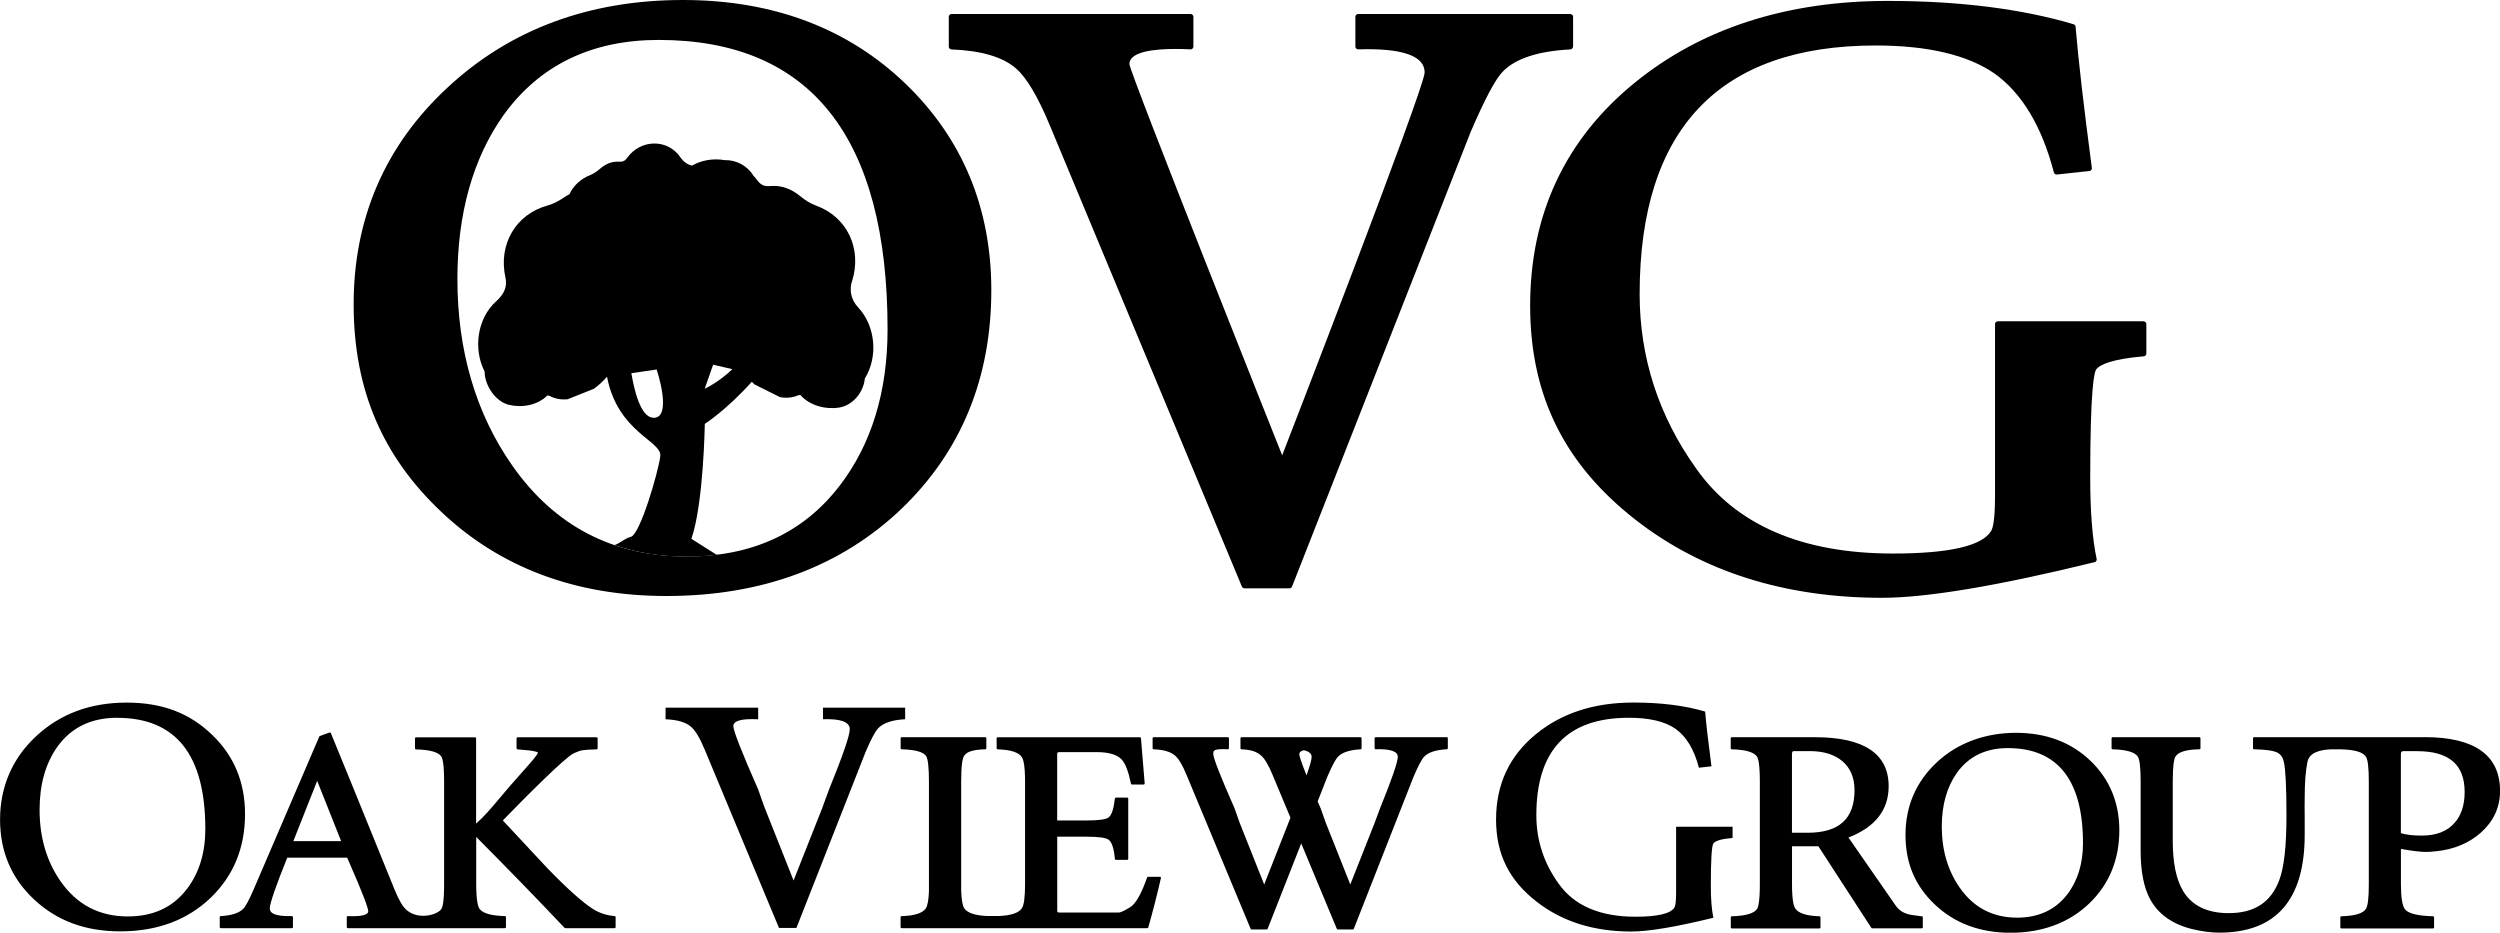
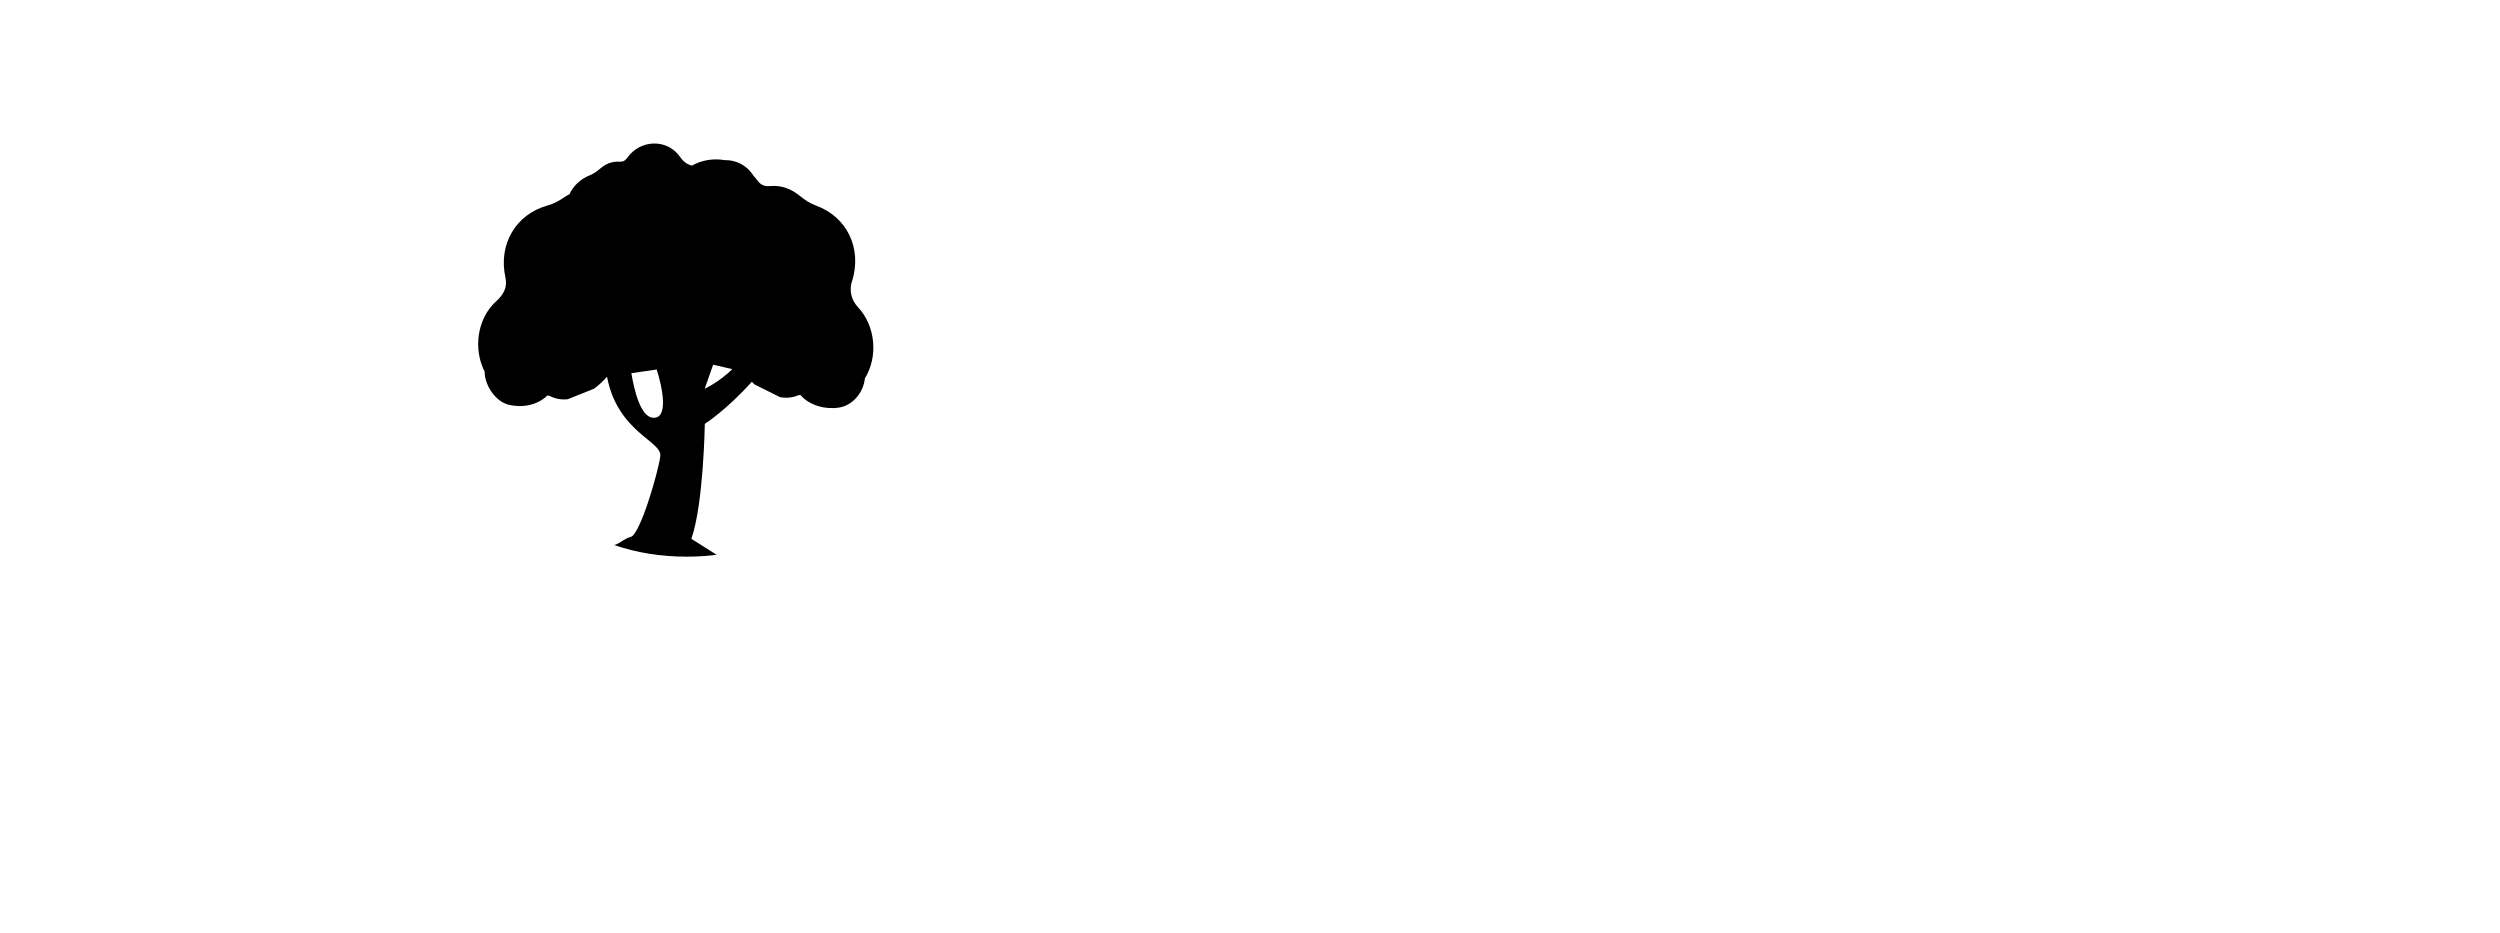
<svg xmlns="http://www.w3.org/2000/svg" id="b" viewBox="0 0 432 161.17">
  <g id="c">
    <path d="M147.25,48.55c1.72-5.56-.82-11.07-6.28-13.04-.98-.35-1.89-.96-2.69-1.61-1.52-1.25-3.23-1.92-5.16-1.75-1.04.09-1.63-.15-2.27-1.01-.19-.27-.41-.51-.63-.74-1.08-1.79-3.01-2.79-5.01-2.73-1.93-.33-3.93-.02-5.65.95-.83-.22-1.45-.66-2-1.45-2.18-3.21-6.86-3.14-9.16.08-.4.56-.77.73-1.44.69-1.25-.07-2.32.39-3.29,1.23-.5.43-1.08.84-1.69,1.09-1.68.66-2.91,1.85-3.58,3.3-.31.16-.62.34-.91.54-.86.58-1.82,1.12-2.81,1.39-5.61,1.52-8.6,6.8-7.34,12.48.36,1.61-.26,2.88-1.61,4.1-3.28,2.96-3.99,8.23-1.99,12.13,0,.2.02.42.04.64.3,2.21,2.01,4.57,4.11,5.1,2.28.57,4.98.11,6.7-1.61l.36.07c.93.5,2,.71,3.14.59l4.56-1.82c.79-.58,1.52-1.27,2.21-2.03h.04c1.84,9.58,9.52,11.07,9.2,13.67-.35,2.78-3.49,13.56-5.1,13.96-1.17.3-1.69,1.04-2.84,1.42,3.84,1.32,8.01,2,12.51,2,1.79,0,3.51-.11,5.17-.32l-4.37-2.76c2.11-6.06,2.32-19.87,2.32-19.87,0,0,3.71-2.35,8.12-7.27.16.15.31.32.47.46l4.39,2.19c1.14.22,2.22.09,3.18-.32l.36-.05c1.58,1.86,4.41,2.55,6.73,2.17,2.13-.37,3.83-2.21,4.31-4.4.04-.21.08-.42.1-.63,2.31-3.72,1.86-9.04-1.16-12.27-1.25-1.33-1.56-3-1.06-4.56ZM112.76,72.18c-2.09-.24-3.17-4.75-3.66-7.69l4.37-.64c1,3.09,2.15,8.65-.71,8.33ZM121.77,67.18l1.46-4.16,3.32.77c-2.34,2.28-4.77,3.38-4.77,3.38Z" />
-     <path d="M20.75,160.94c-6.02,0-11.01-1.86-14.93-5.58-3.88-3.66-5.81-8.24-5.81-13.76s2.07-10.54,6.24-14.39c4.16-3.87,9.37-5.8,15.63-5.8s10.94,1.86,14.79,5.58c3.78,3.64,5.67,8.19,5.67,13.67,0,5.83-1.97,10.65-5.93,14.47-4.05,3.87-9.26,5.81-15.64,5.81M20.25,124.03c-4.5,0-7.96,1.68-10.36,5.04-2.03,2.88-3.05,6.5-3.05,10.86,0,4.77,1.21,8.89,3.63,12.36,2.82,4.04,6.69,6.07,11.62,6.07,4.38,0,7.78-1.57,10.19-4.72,2.12-2.76,3.2-6.23,3.2-10.39,0-12.81-5.08-19.21-15.23-19.21M142.22,139.28l-5.09,12.87-5.11-12.87-1.01-2.87c-2.86-6.49-4.29-10.14-4.29-10.95,0-.91,1.43-1.31,4.29-1.17v-2h-16v2c2.04.08,3.52.51,4.43,1.32.74.65,1.52,1.97,2.35,3.96l12.82,30.78h3.01l11.96-30.43c.96-2.23,1.69-3.61,2.2-4.11.88-.9,2.42-1.41,4.63-1.53v-2h-14.2v2c3.09-.1,4.63.47,4.63,1.73,0,1.07-1.19,4.52-3.57,10.39l-1.06,2.87ZM106.19,158.3c-1.35-.12-2.59-.52-3.67-1.19-1.86-1.17-4.56-3.6-8.05-7.21-2.33-2.51-6.79-7.29-7.58-8.13,3.74-3.86,10.94-11.09,12.28-11.61.17-.07.32-.13.45-.19.61-.27.98-.43,3.47-.48.1,0,.18-.08.18-.19v-1.72c0-.1-.08-.18-.19-.18h-13.64c-.1,0-.18.08-.18.18v1.72c0,.1.07.18.17.19,1.88.15,2.23.21,2.31.22,1.04.16,1.19.3,1.2.31.06.3-1.15,1.66-2.56,3.24-.66.74-1.43,1.6-2.27,2.57-.65.75-1.24,1.45-1.8,2.12-1.42,1.7-2.67,3.17-4.04,4.36v-14.72c0-.1-.08-.18-.19-.18h-10.19c-.1,0-.18.08-.18.18v1.72c0,.1.08.18.18.19,2.4.05,3.87.47,4.37,1.23.22.33.48,1.34.48,4.31v17.8c0,2.92-.26,3.92-.48,4.24-.41.62-1.73,1.17-3.11,1.17s-2.31-.49-2.93-1.03c-.62-.54-1.29-1.67-1.98-3.35-6.13-15.11-9.85-24.26-11.07-27.19-.04-.09-.14-.13-.24-.1l-1.65.6s-.09.05-.11.1l-11.28,26.27c-.82,1.9-1.44,3.08-1.86,3.49-.72.74-2.03,1.16-3.88,1.26-.1,0-.18.09-.18.18v1.72c0,.1.08.19.19.19h12.27c.1,0,.19-.08.19-.19v-1.72s-.02-.1-.06-.13c-.04-.04-.08-.05-.13-.05-1.4.04-2.43-.08-3.06-.35-.51-.22-.75-.53-.75-.96,0-.88,1.02-3.83,3.02-8.79h10.35c3.01,6.83,3.64,8.81,3.64,9.26,0,.71-1.43.86-2.63.86-.27,0-.56,0-.88-.02-.04,0-.1.02-.14.05-.04.04-.06.08-.06.13v1.72c0,.1.08.19.19.19h27.13c.1,0,.19-.08.19-.19v-1.72c0-.1-.08-.18-.18-.18-2.38-.06-3.85-.49-4.39-1.26-.26-.36-.57-1.4-.57-4.28v-8.14c5.52,5.55,10.65,10.83,15.26,15.71.04.04.08.06.13.06h8.51c.1,0,.19-.08.19-.19v-1.72c0-.09-.07-.18-.17-.18M58.95,145.35h-8.26l4.12-10.42,4.14,10.42ZM249.98,127.39h-12.26c-.1,0-.19.08-.19.18v1.72s.02.1.06.13c.04.04.08.05.14.05,2.51-.08,3.81.36,3.81,1.31,0,.89-1.03,3.88-3.07,8.9l-.92,2.48-4.22,10.68-4.24-10.67-.88-2.49-.52-1.19,1.67-4.26c1.01-2.36,1.57-3.2,1.86-3.49.73-.74,2.04-1.16,3.88-1.26.1,0,.18-.09.18-.19v-1.72c0-.1-.08-.18-.19-.18h-20.55c-.1,0-.19.08-.19.18v1.72c0,.1.08.18.18.19,1.59.06,2.58.37,3.4,1.09.62.54,1.28,1.66,1.98,3.35l3.08,7.38-4.54,11.54-4.24-10.67-.88-2.49c-2.45-5.56-3.68-8.71-3.68-9.38,0-.51,0-.85,1.67-.85.25,0,.53,0,.84.02.06,0,.1-.01.14-.05.04-.04.06-.08.06-.13v-1.72c0-.1-.08-.18-.18-.18h-12.82c-.1,0-.19.08-.19.18v1.72c0,.1.08.18.18.19,1.71.06,2.96.43,3.71,1.09.62.54,1.29,1.67,1.98,3.35l11.07,26.58c.03.07.1.11.17.11h2.6c.08,0,.14-.05.17-.12l5.8-14.75,6.15,14.76c.03.07.1.11.17.11h2.6c.08,0,.14-.05.17-.12l10.32-26.27c.81-1.9,1.44-3.07,1.86-3.49.72-.74,2.03-1.16,3.88-1.26.1,0,.18-.09.18-.19v-1.72c0-.1-.08-.18-.19-.18M226.65,130.79c0,.46-.29,1.54-.88,3.19-1.03-2.54-1.25-3.41-1.25-3.68,0-.11,0-.45.78-.66.91.21,1.35.58,1.35,1.15M406.65,127.39h-5.5v2.1h5.5v-2.1ZM299.39,144.83v-1.97h-9.76v11.49c0,1.33-.1,2.16-.29,2.47-.65,1.05-2.89,1.59-6.73,1.59-6.17,0-10.61-1.92-13.31-5.76-2.55-3.56-3.82-7.49-3.82-11.79,0-11.22,5.33-16.83,15.99-16.83,3.53,0,6.21.63,8.05,1.9,1.88,1.34,3.23,3.57,4.05,6.73l2.17-.24c-.55-4.19-.92-7.35-1.09-9.46-3.48-1.04-7.62-1.56-12.4-1.56-6.76,0-12.36,1.81-16.8,5.43-4.62,3.76-6.93,8.69-6.93,14.78s2.33,10.55,6.99,14.19c4.43,3.45,9.88,5.17,16.37,5.17,3.01,0,7.75-.8,14.19-2.38-.29-1.37-.44-3.2-.44-5.47,0-4.6.15-7.07.47-7.41.39-.45,1.48-.76,3.29-.91M332.09,158.34c-.83-.12-1.4-.19-1.7-.23-1.23-.17-2.17-.71-2.79-1.59l-8.19-11.8c4.61-1.77,6.95-4.75,6.95-8.86,0-5.62-4.28-8.47-12.72-8.47h-14.38c-.1,0-.19.08-.19.18v1.73c0,.1.08.18.18.18,2.39.06,3.86.49,4.37,1.28.22.35.48,1.37.48,4.27v17.76c0,2.89-.26,3.92-.47,4.26-.51.79-1.98,1.22-4.37,1.28-.1,0-.18.09-.18.19v1.73c0,.1.08.19.19.19h15.12c.1,0,.19-.08.19-.19v-1.73c0-.1-.08-.18-.18-.19-2.24-.06-3.65-.52-4.19-1.37-.25-.38-.55-1.41-.55-4.2v-6.52h4.56l9.15,14.1c.03.05.09.08.16.08h8.55c.1,0,.18-.08.18-.19v-1.73c0-.09-.07-.17-.16-.18M312.33,143.9h-2.68v-13.59c0-.52.24-.52.35-.52h2.71c2.42,0,4.33.6,5.7,1.78,1.36,1.18,2.05,2.85,2.05,4.98,0,4.94-2.66,7.35-8.13,7.35M361.27,131.5c-3.35-3.23-7.69-4.87-12.91-4.87s-10.03,1.7-13.64,5.06c-3.62,3.37-5.45,7.6-5.45,12.58s1.71,8.85,5.08,12.04c3.42,3.24,7.81,4.87,13.04,4.87,5.54,0,10.13-1.71,13.65-5.08,3.44-3.32,5.18-7.57,5.18-12.64,0-4.76-1.67-8.79-4.95-11.96M357.21,154.56c-2.04,2.66-4.95,4.01-8.66,4.01-4.18,0-7.51-1.74-9.9-5.17-2.06-2.94-3.11-6.5-3.11-10.57,0-3.72.88-6.84,2.61-9.28,2.03-2.84,4.99-4.28,8.8-4.28,8.62,0,12.99,5.53,12.99,16.43,0,3.54-.92,6.52-2.73,8.87M403.21,127.39h-13.7c-.1,0-.19.08-.19.18v1.73c0,.1.08.18.18.18,2,.03,3.37.23,4.05.58.58.31.94.85,1.1,1.6.3,1.31.45,4.44.45,9.32,0,5.22-.42,8.97-1.26,11.15-1.44,3.81-4.29,5.66-8.73,5.66-3.7,0-6.36-1.29-7.88-3.84-1.18-1.96-1.78-4.87-1.78-8.63v-10.3c0-2.87.24-3.88.43-4.22.47-.85,1.88-1.29,4.18-1.32.1,0,.18-.08.18-.18v-1.73c0-.1-.08-.18-.18-.18h-14.99c-.1,0-.19.08-.19.18v1.73c0,.1.08.18.18.18,2.39.06,3.86.49,4.36,1.28.32.5.48,1.94.48,4.26v12.05c0,3.5.55,6.31,1.65,8.34,1.42,2.58,3.87,4.31,7.27,5.14,1.71.41,3.28.61,4.68.61,9.79,0,14.75-5.68,14.75-16.88v-3.02c-.02-1.4-.02-2.52,0-3.35,0-2.68.16-4.79.48-6.28.29-1.4,1.8-2.13,4.47-2.16.1,0,.18-.08.18-.18v-1.73c0-.1-.08-.18-.19-.18M418.98,127.39h-14.38c-.1,0-.19.08-.19.19v1.72c0,.1.08.18.18.19,2.36.06,3.79.5,4.26,1.3.32.52.48,1.95.48,4.24v17.76c0,2.29-.16,3.72-.48,4.24-.47.8-1.9,1.24-4.26,1.3-.1,0-.18.08-.18.19v1.73c0,.1.08.19.19.19h15.83c.1,0,.18-.08.18-.19v-1.73c0-.1-.08-.18-.18-.19-2.57-.06-4.19-.45-4.81-1.15-.49-.57-.74-2.05-.74-4.39v-6.1c.55.1,2.02.37,3.45.49.31.03.56.04.83.04.42,0,.94-.03,1.79-.12,3.09-.31,5.7-1.4,7.77-3.24,2.18-1.96,3.29-4.37,3.29-7.19,0-6.16-4.38-9.29-13.02-9.29M425.89,136.86c0,2.27-.6,4.08-1.78,5.38-1.26,1.42-3.15,2.15-5.62,2.15-1.57,0-2.79-.15-3.62-.43v-13.64c0-.46.22-.52.45-.52h2.33c5.54,0,8.24,2.31,8.24,7.07M200.62,151.58s-.09-.07-.14-.07h-2.08c-.08,0-.15.05-.18.12-.85,2.43-1.71,4.07-2.56,4.86-.15.13-.47.37-1.18.75-.7.37-1.01.45-1.15.45h-10.29c-.25,0-.35-.09-.35-.35v-12.76h5.03c2.05,0,3.34.17,3.82.5.58.4.95,1.52,1.11,3.33,0,.09.09.17.18.17h1.95c.1,0,.18-.08.18-.18v-10.39c0-.1-.08-.18-.18-.18h-1.95c-.09,0-.17.07-.18.16-.2,1.81-.57,2.92-1.12,3.29-.47.33-1.76.5-3.82.5h-5.03v-11.47c0-.25.09-.34.35-.34h6.53c2.01,0,3.45.42,4.25,1.26.65.68,1.19,2.09,1.62,4.19.02.08.09.15.18.15h2c.05,0,.1-.02.14-.06.03-.04.05-.09.05-.14l-.64-7.8c0-.1-.09-.17-.18-.17h-24.58c-.1,0-.18.08-.18.18v1.72c0,.1.08.18.18.19,2.24.06,3.65.52,4.19,1.36.04.07.08.15.12.24.08.19.13.41.18.63.16.74.24,1.85.24,3.31h0v17.73h0c0,2.23-.18,3.64-.55,4.18-.52.81-1.87,1.26-3.98,1.35h-2c-2.12-.09-3.46-.54-3.98-1.35-.29-.43-.46-1.42-.53-2.92v-19c0-2.97.26-4.01.48-4.36.43-.66,1.22-1.11,3.69-1.18.1,0,.18-.08.18-.19v-1.72c0-.1-.08-.18-.19-.18h-14.44c-.1,0-.18.08-.18.18v1.72c0,.1.08.18.18.19,2.34.06,3.76.46,4.23,1.18.32.51.48,1.98.48,4.37v19c-.06,1.5-.24,2.49-.53,2.92-.54.84-1.95,1.29-4.19,1.36-.1,0-.18.08-.18.18v1.72c0,.1.08.18.18.18h14.98s0,0,0,0h1.16s0,0,0,0h26.3c.08,0,.16-.05.18-.13.77-2.7,1.51-5.57,2.18-8.52.01-.05,0-.11-.04-.16M271.83,8.05V2.9c0-.26-.21-.48-.48-.48h-36.66c-.26,0-.48.21-.48.48v5.16c0,.13.05.25.15.34.09.09.22.13.35.13,7.59-.24,11.47,1.11,11.47,3.99,0,2.67-24.62,66.16-24.62,66.16,0,0-26.4-66.23-26.4-67.61,0-2.16,4.32-2.61,7.93-2.61.82,0,1.7.02,2.63.07.13,0,.26-.04.35-.13.09-.09.15-.22.15-.35V2.9c0-.26-.22-.48-.48-.48h-41.31c-.26,0-.48.21-.48.48v5.16c0,.26.21.47.46.48,5.14.2,8.89,1.3,11.16,3.29,1.85,1.6,3.84,4.98,5.93,10.05l33.1,79.48c.08.18.25.3.44.3h7.78c.2,0,.37-.12.45-.31l30.86-78.55c2.45-5.7,4.32-9.21,5.58-10.46,2.17-2.23,6.09-3.51,11.65-3.8.25-.02.45-.22.45-.48M370.41,55.52h-25.19c-.26,0-.48.21-.48.48v29.66c0,4.17-.37,5.63-.69,6.12-1.57,2.57-7.28,3.87-16.97,3.87-15.69,0-27.12-4.94-33.97-14.67-6.49-9.06-9.78-19.21-9.78-30.15,0-28.52,13.73-42.97,40.79-42.97,8.96,0,15.86,1.62,20.51,4.83,4.74,3.37,8.2,9.12,10.28,17.11.06.23.27.38.52.36l5.62-.61c.13-.01.24-.08.32-.18.08-.1.12-.23.1-.36-1.41-10.65-2.35-18.86-2.81-24.4-.02-.2-.15-.36-.34-.42-8.98-2.67-19.79-4.03-32.15-4.03-17.48,0-32.18,4.76-43.68,14.13-12,9.76-18.08,22.72-18.08,38.53s6.14,27.57,18.24,37.02c11.46,8.93,25.78,13.46,42.55,13.46,7.75,0,20.11-2.07,36.75-6.16.25-.06.41-.31.35-.56-.74-3.47-1.11-8.18-1.11-14.01,0-15.38.67-18.37,1.09-18.81.64-.74,2.58-1.71,8.17-2.19.25-.02.44-.23.44-.48v-5.08c0-.27-.21-.48-.48-.48M118.02,0c-16.21,0-29.89,5.08-40.65,15.1-10.79,9.97-16.26,22.59-16.26,37.49s5.1,26.37,15.16,35.87c10.18,9.64,23.26,14.53,38.88,14.53,16.52,0,30.21-5.09,40.7-15.14,10.25-9.87,15.45-22.55,15.45-37.69,0-14.19-4.97-26.18-14.77-35.64C146.55,4.89,133.59,0,118.02,0M145.07,83.95c-6.21,8.11-15.09,12.22-26.4,12.22-12.72,0-22.87-5.3-30.17-15.75-6.28-8.98-9.46-19.82-9.46-32.2,0-11.31,2.67-20.82,7.93-28.27,6.2-8.66,15.24-13.05,26.85-13.05,26.25,0,39.55,16.83,39.55,50.03,0,10.78-2.79,19.87-8.3,27.03" />
  </g>
</svg>